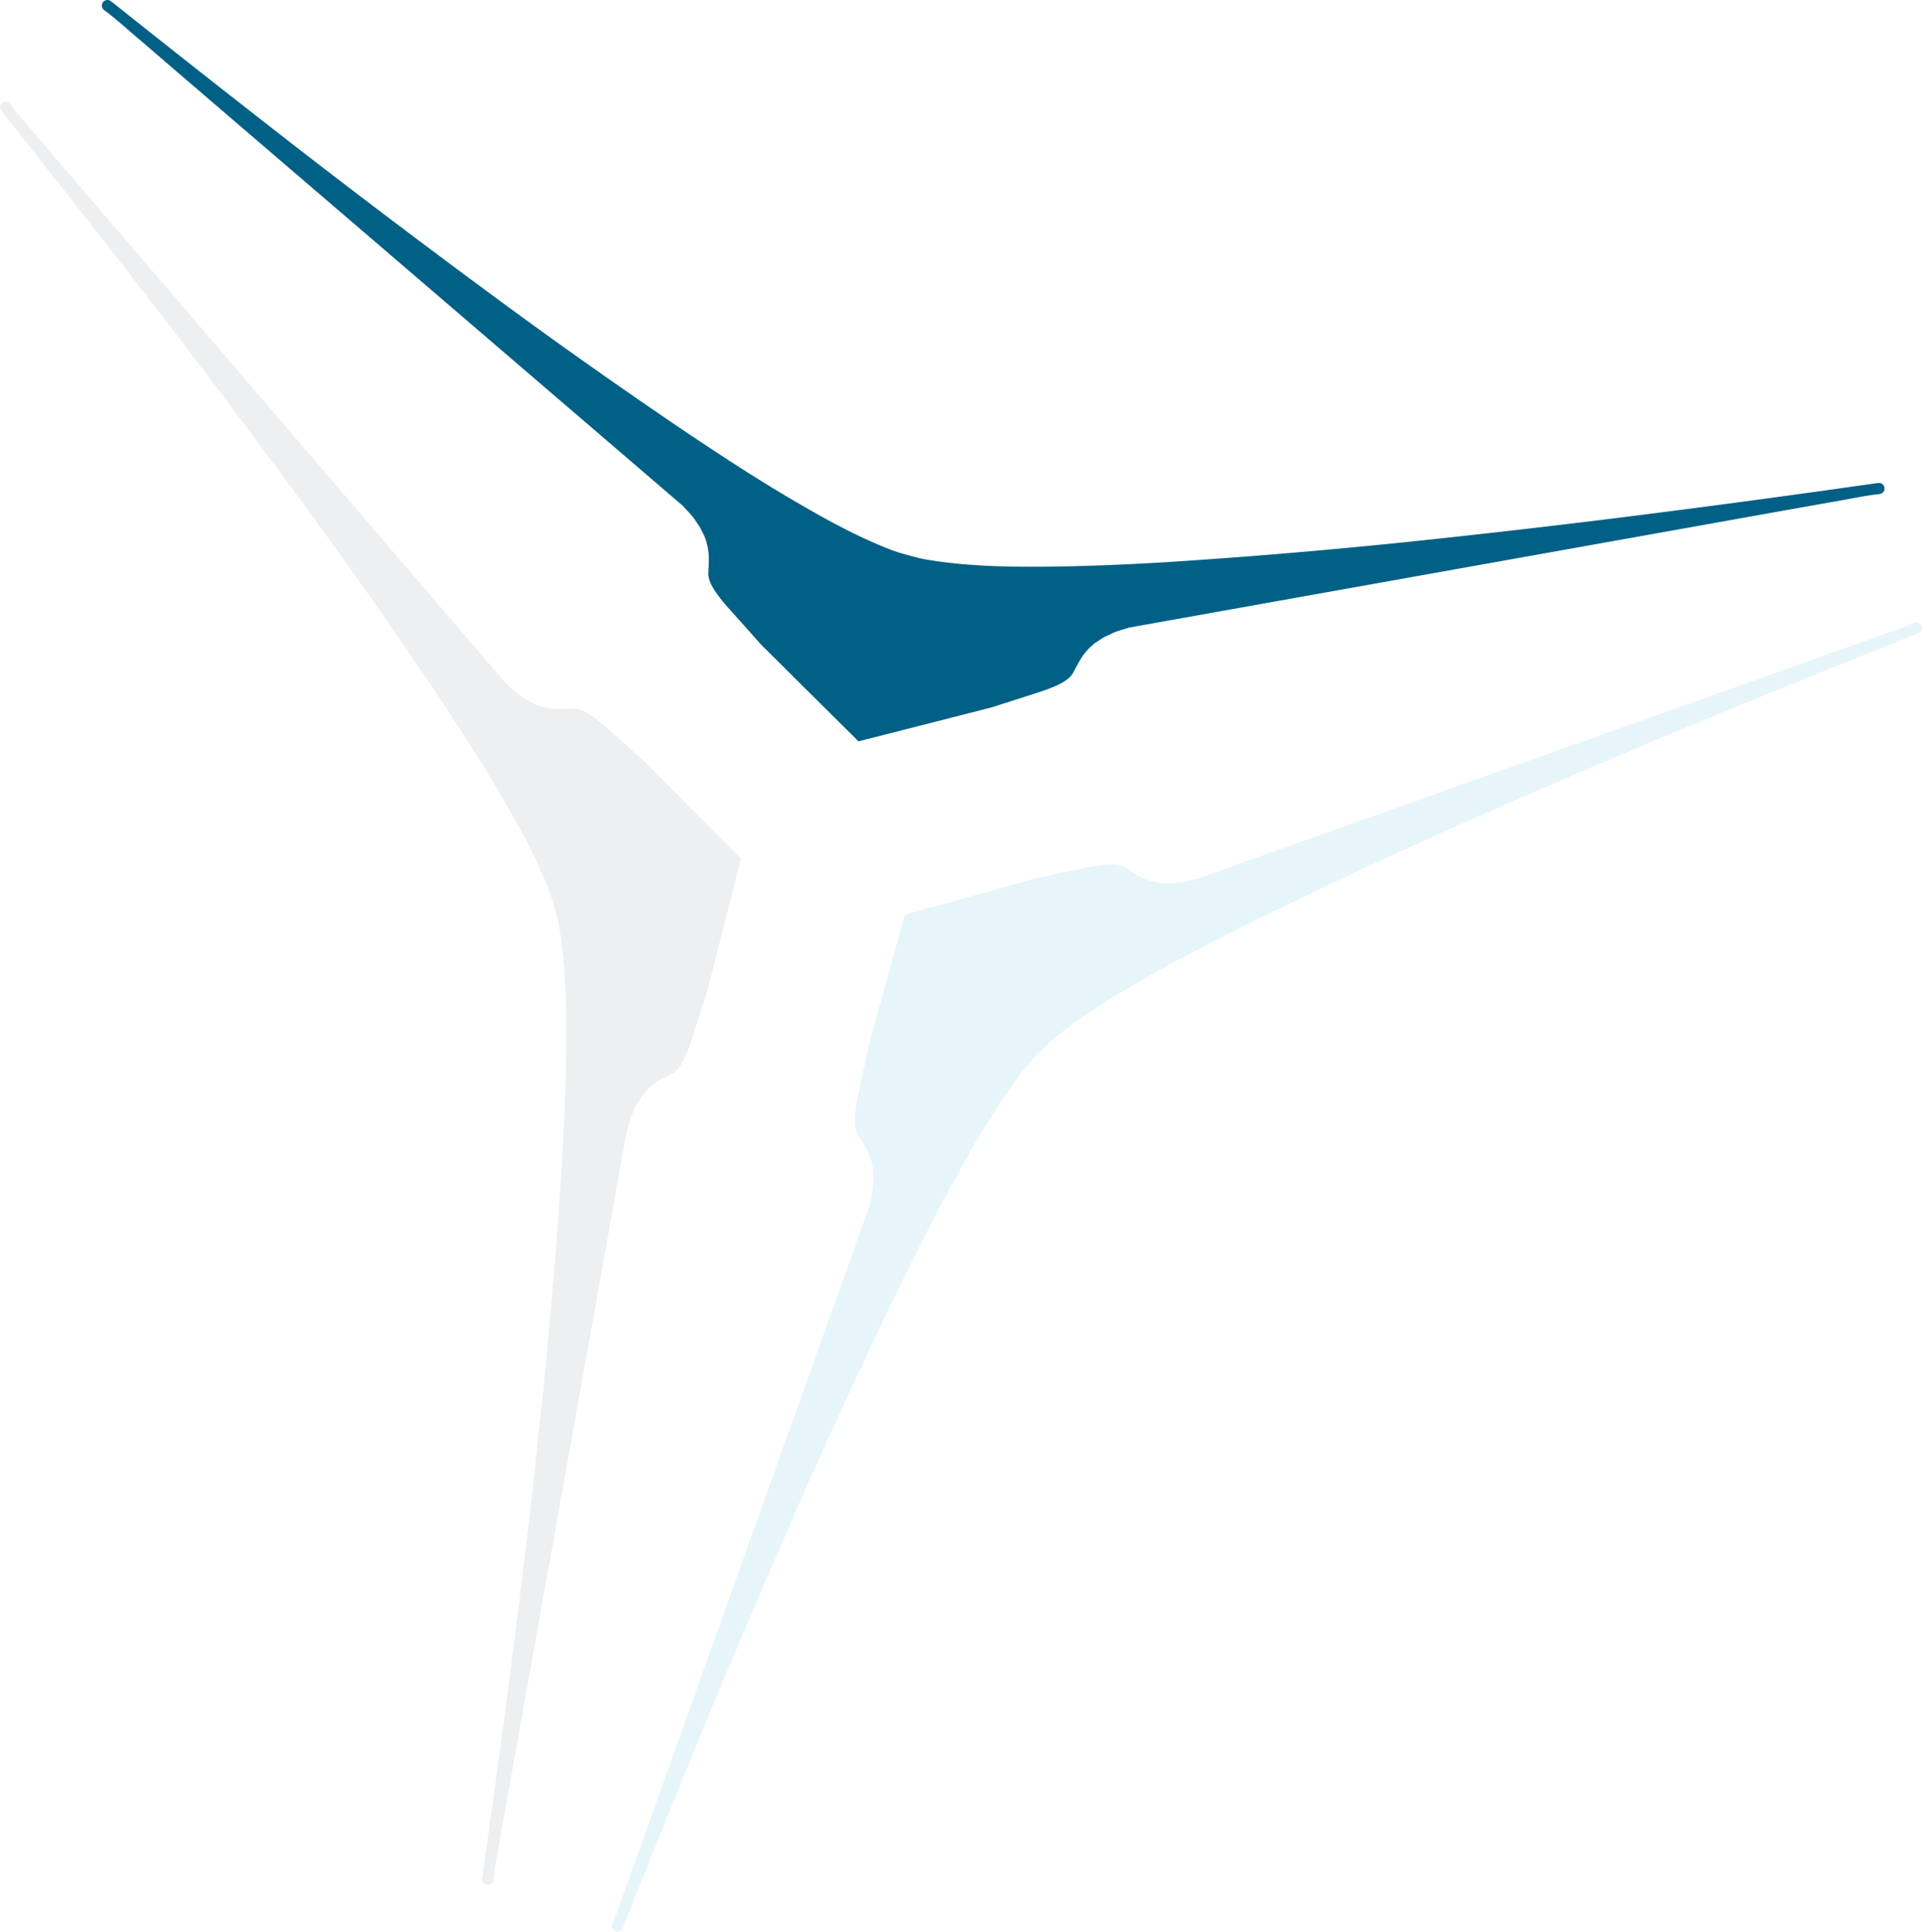
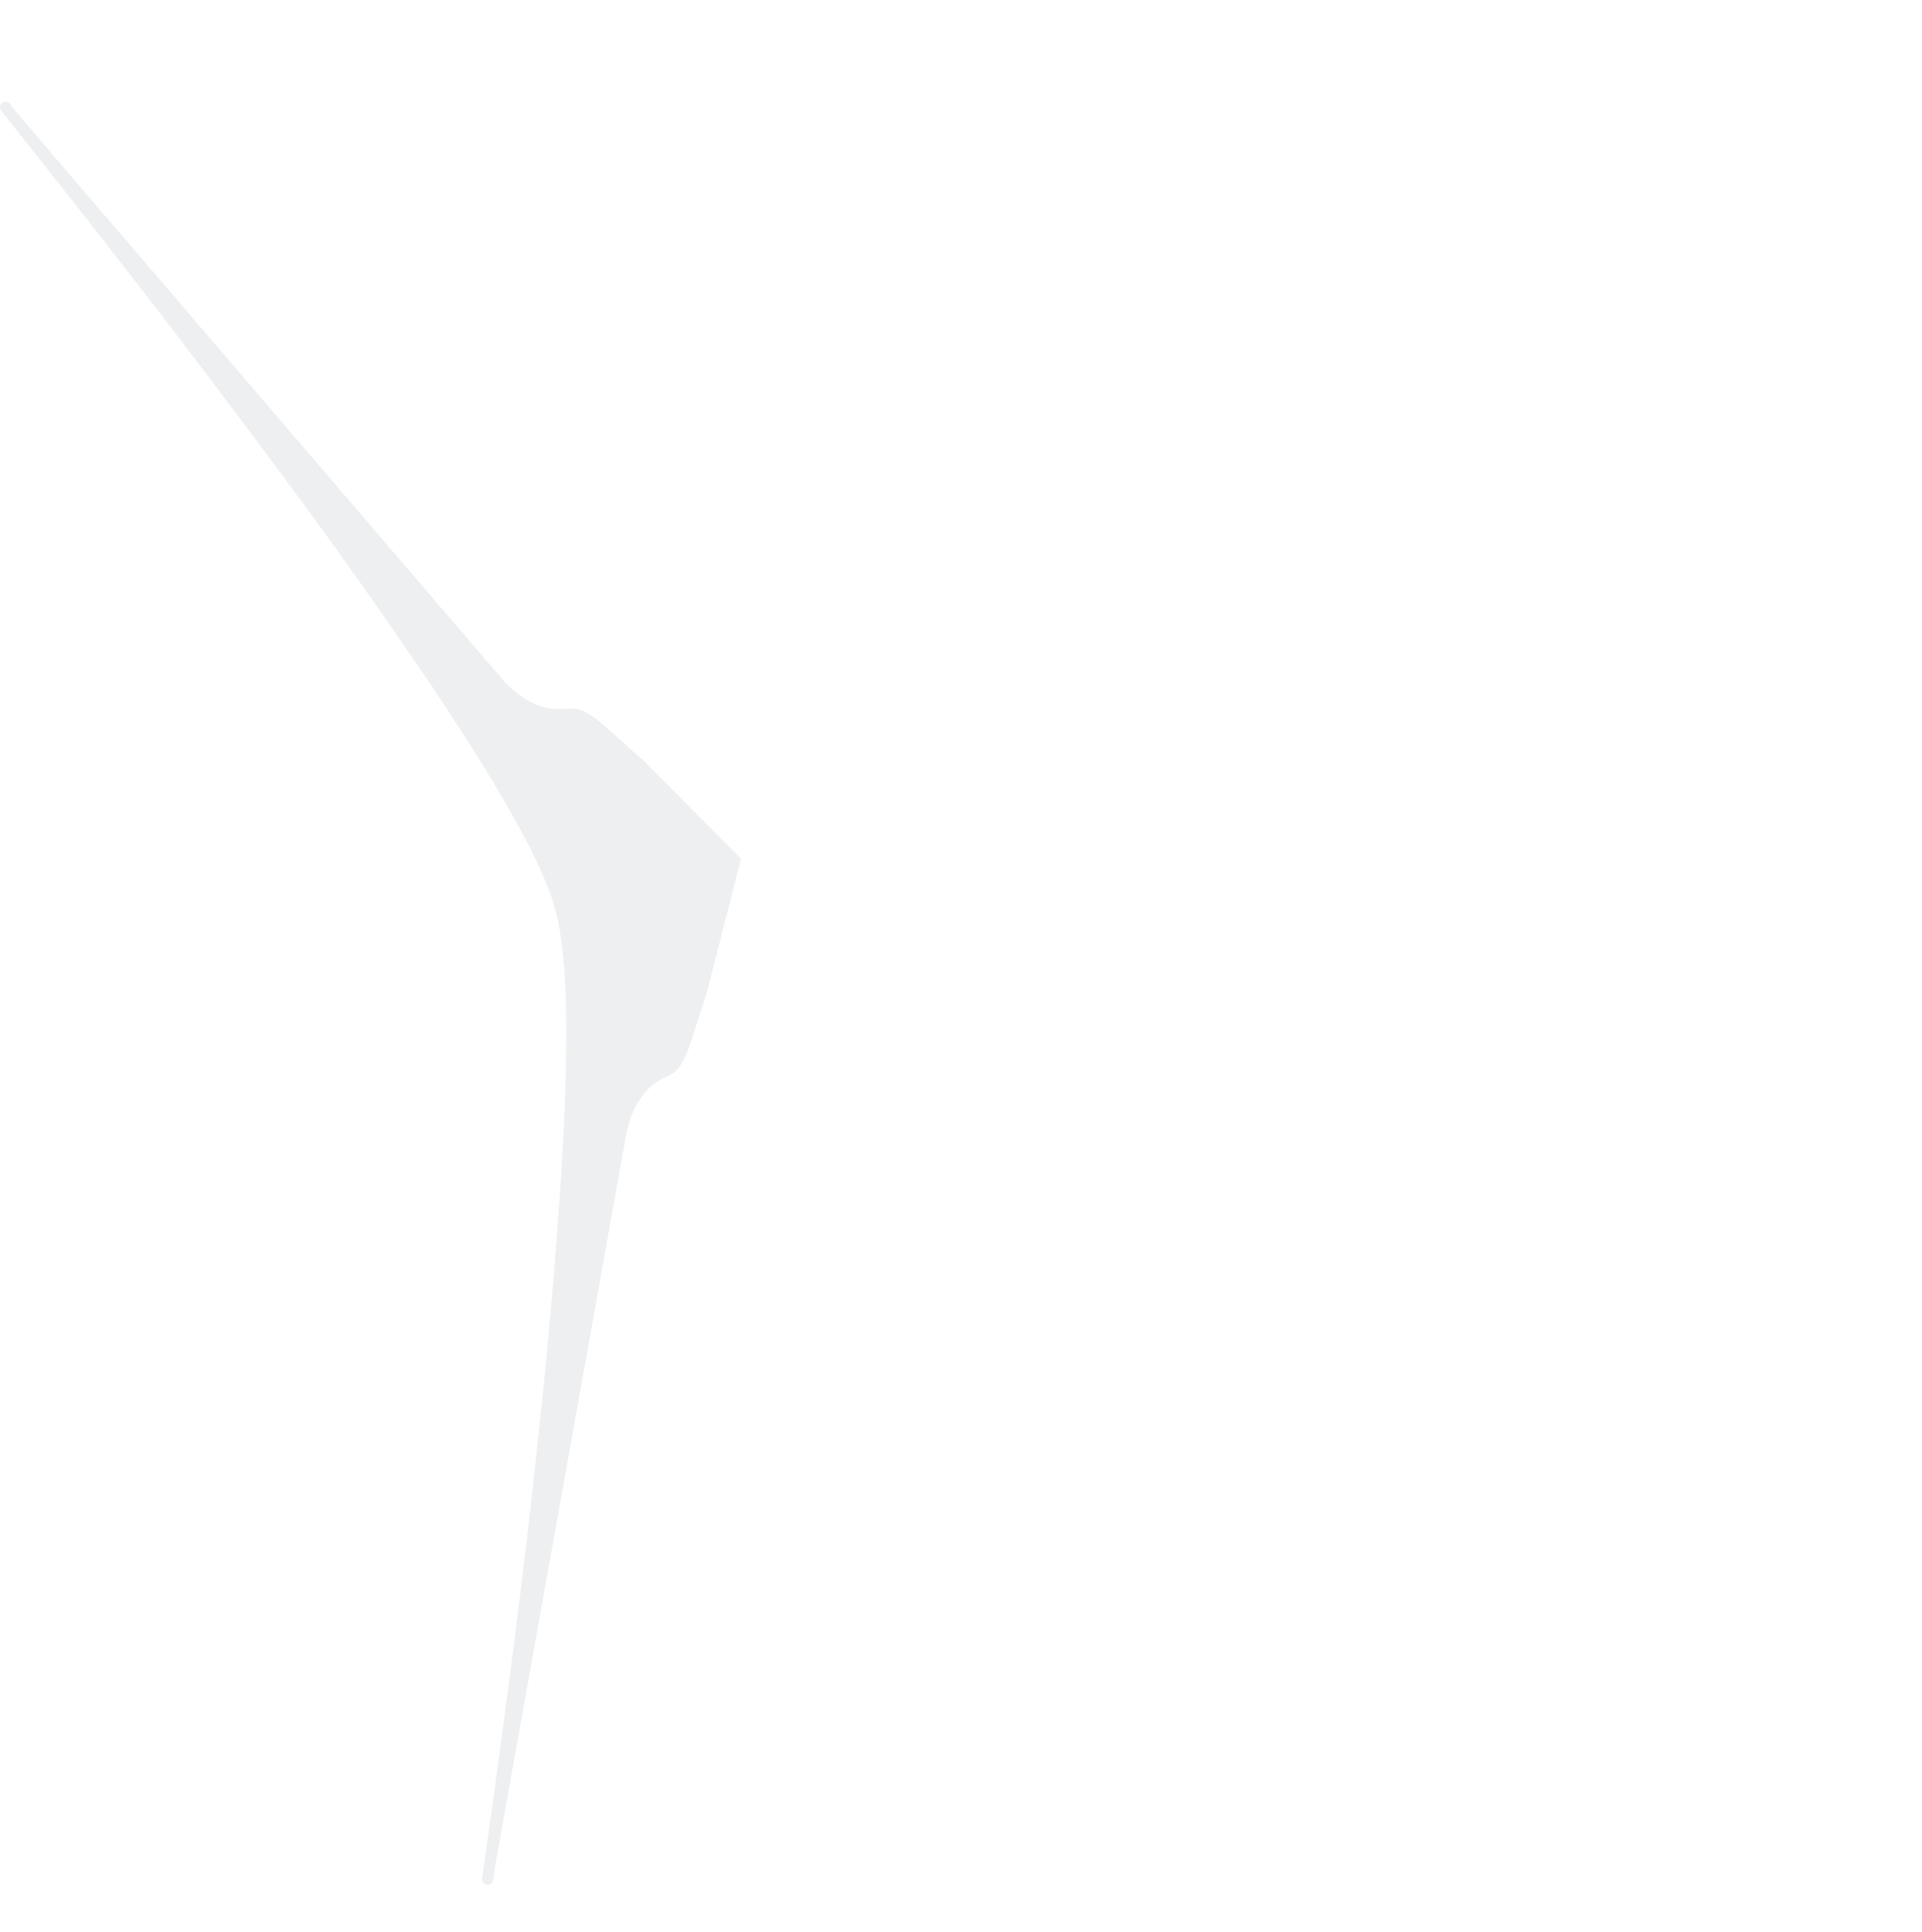
<svg xmlns="http://www.w3.org/2000/svg" viewBox="0 0 777.8 781.7" width="777.8" height="781.7" x="0" y="0">
  <defs>
    <style>.cls-1{opacity:0.1;}.cls-2{fill:#009ac3;}.cls-3{fill:#006085;}.cls-4{fill:#475c6d;}</style>
  </defs>
  <title>page2iconAsset 4</title>
  <g id="Layer_2" data-name="Layer 2">
    <g id="Calque_1" data-name="Calque 1">
      <g class="cls-1">
-         <path class="cls-2" d="M366.16,370.17,358,399.61,354,414.33l-2,7.4c-.75,2.39-1.16,5-1.72,7.43l-3.17,15a63.83,63.83,0,0,0-1.09,7.62c-.13,2.54-.13,5.28,1.23,7.67a69.53,69.53,0,0,1,3.91,6.5,24.91,24.91,0,0,1,2.13,7.17l.22,3.76c0,1.24-.18,2.5-.25,3.76-.11,2.48-.95,4.92-1.38,7.39L299.91,633.41l-26,72.73-13,36.38-6.49,18.16c-2.17,5.85-4.08,12.07-6.49,17.6a2.79,2.79,0,0,0-.15.39,2.2,2.2,0,0,0,.51,2.36,2.22,2.22,0,0,0,3.16,0,3.51,3.51,0,0,0,.29-.36l.16-.3s.05-.08.05-.13c.21-.45.5-1.12.5-1.12q17.76-44.86,36.3-89.52t38.05-88.79q19.59-44.13,40.82-87.46c7.17-14.39,14.53-28.71,22.41-42.69s16.15-27.77,26.14-40c.75-.91,1.52-1.78,2.33-2.65,0,0,5.15-5.28,6.25-6.2.65-.52,1.27-1.1,1.89-1.61,12.22-10,26.09-18.25,40-26.15S495,378.9,509.4,371.73q43.3-21.25,87.48-40.76t88.83-38q44.63-18.45,89.53-36.28l1.13-.47.11-.07a2.15,2.15,0,0,0,.31-.16,2,2,0,0,0,.35-.28,2.24,2.24,0,0,0,0-3.16,2.27,2.27,0,0,0-2.37-.53l-.38.15c-5.54,2.42-11.76,4.32-17.62,6.51l-18.18,6.47-36.37,13L629.5,304,484.05,355.8c-2.47.43-4.9,1.27-7.4,1.38-1.26.06-2.52.24-3.77.24l-3.76-.21a25.18,25.18,0,0,1-7.16-2.14,73.79,73.79,0,0,1-6.5-3.92c-2.4-1.34-5.13-1.35-7.66-1.23a62.13,62.13,0,0,0-7.62,1.09l-15,3.17c-2.47.55-5,1-7.45,1.72l-7.4,2L395.66,362l-29.45,8.13Z" />
-       </g>
-       <path class="cls-3" d="M347.45,300l29.61-7.55,14.79-3.77,7.43-1.9c2.48-.56,4.9-1.47,7.32-2.21l14.56-4.68a60.62,60.62,0,0,0,7.17-2.83c2.26-1.13,4.63-2.52,6-4.87a71.63,71.63,0,0,1,3.72-6.62,25.09,25.09,0,0,1,5.14-5.4l3.17-2.07c1.08-.62,2.27-1.07,3.39-1.65,2.22-1.14,4.73-1.62,7.09-2.47l152-27.16,76-13.58,38-6.8,19-3.38c6.17-1,12.52-2.45,18.52-3.11l.42-.05a2.25,2.25,0,0,0,.22-4.38,3.25,3.25,0,0,0-.45-.06h-.47c-.51.05-1.23.15-1.23.15q-47.77,6.84-95.74,12.91t-96,11.05q-48,4.92-96.18,8c-16.05.93-32.12,1.63-48.15,1.76s-32.13-.24-47.71-2.85c-1.16-.19-2.29-.44-3.45-.72,0,0-7.14-1.84-8.48-2.36-.78-.28-1.58-.52-2.35-.82-14.75-5.65-28.78-13.6-42.55-21.75s-27.24-17-40.59-25.94q-39.95-27-78.83-55.7T121.8,61Q83.61,31.35,45.86,1.23l-1-.72L44.77.43a1.25,1.25,0,0,0-.3-.18,1.48,1.48,0,0,0-.41-.17,2.25,2.25,0,0,0-2.75,1.57A2.22,2.22,0,0,0,42.05,4l.32.25C47.19,7.82,52,12.28,56.75,16.27L71.38,28.86,100.68,54l58.61,50.26L276.47,204.82c1.6,1.91,3.53,3.61,4.87,5.73.68,1,1.46,2,2.07,3.14l1.7,3.38a25.85,25.85,0,0,1,1.69,7.26,72.19,72.19,0,0,1-.17,7.61c0,2.73,1.36,5.12,2.73,7.25a63.76,63.76,0,0,0,4.73,6.08l10.2,11.41c1.68,1.86,3.31,3.88,5.17,5.62l5.43,5.39,10.82,10.78L347.41,300Z" />
+         </g>
      <g class="cls-1">
        <path class="cls-4" d="M299.87,347.57l-7.56,29.6L288.52,392l-1.9,7.41c-.58,2.48-1.47,4.91-2.22,7.32l-4.68,14.56a64.19,64.19,0,0,1-2.84,7.16c-1.14,2.27-2.51,4.63-4.85,6a67.46,67.46,0,0,0-6.65,3.71,25.82,25.82,0,0,0-5.4,5.14l-2.07,3.17c-.61,1.08-1.09,2.26-1.65,3.4-1.12,2.21-1.61,4.72-2.48,7.09L226.55,609l-13.62,76-6.81,38-3.4,19c-1,6.15-2.45,12.51-3.1,18.51,0,.07-.05.35-.07.4a2.23,2.23,0,0,1-4.36.23,1.83,1.83,0,0,1-.07-.45,1.61,1.61,0,0,1,0-.36.17.17,0,0,1,0-.12c0-.49.13-1.22.13-1.22q6.85-47.78,13-95.7t11.08-96q5-48,8.06-96.16C228.3,455,229,439,229.14,422.92s-.21-32.12-2.82-47.69c-.2-1.16-.44-2.3-.71-3.44,0,0-1.86-7.14-2.37-8.5-.28-.78-.52-1.57-.81-2.34-5.64-14.74-13.58-28.79-21.74-42.56s-17-27.25-25.92-40.63q-27-40-55.67-78.84T60.93,121.8q-29.58-38.19-59.68-76s-.46-.57-.73-1c0,0-.07-.07-.08-.12s-.18-.26-.2-.29A3,3,0,0,1,.08,44,2.21,2.21,0,0,1,1.66,41.3,2.19,2.19,0,0,1,4,42l.27.31c3.6,4.84,8.06,9.58,12.05,14.39L28.81,71.37,54,100.69l50.24,58.63,100.5,117.23c1.92,1.6,3.61,3.52,5.72,4.87,1,.67,2.06,1.47,3.14,2.07l3.38,1.69a24.55,24.55,0,0,0,7.26,1.7,74.53,74.53,0,0,0,7.6-.15c2.74,0,5.12,1.36,7.27,2.73a59.63,59.63,0,0,1,6.06,4.73l11.41,10.19c1.87,1.69,3.87,3.33,5.62,5.17l5.41,5.45,10.75,10.84,21.52,21.69Z" />
      </g>
    </g>
  </g>
</svg>